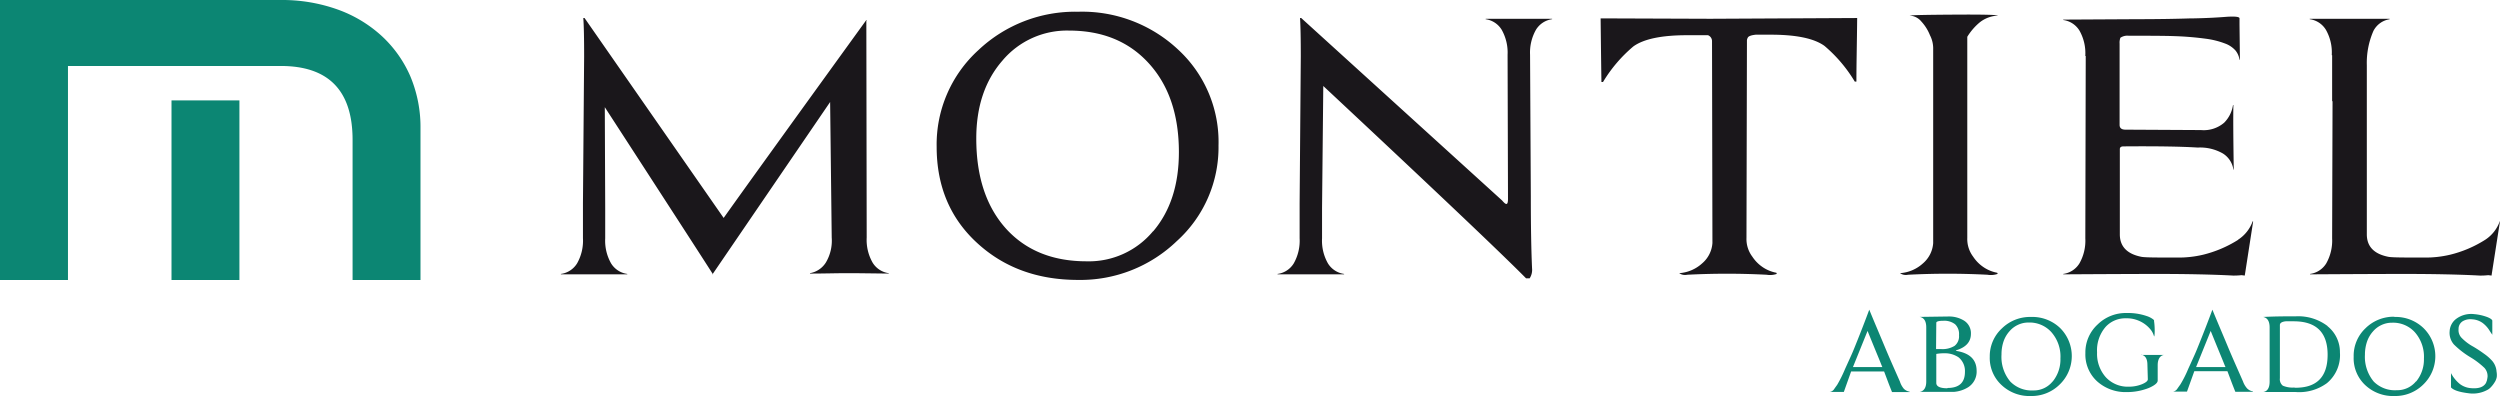
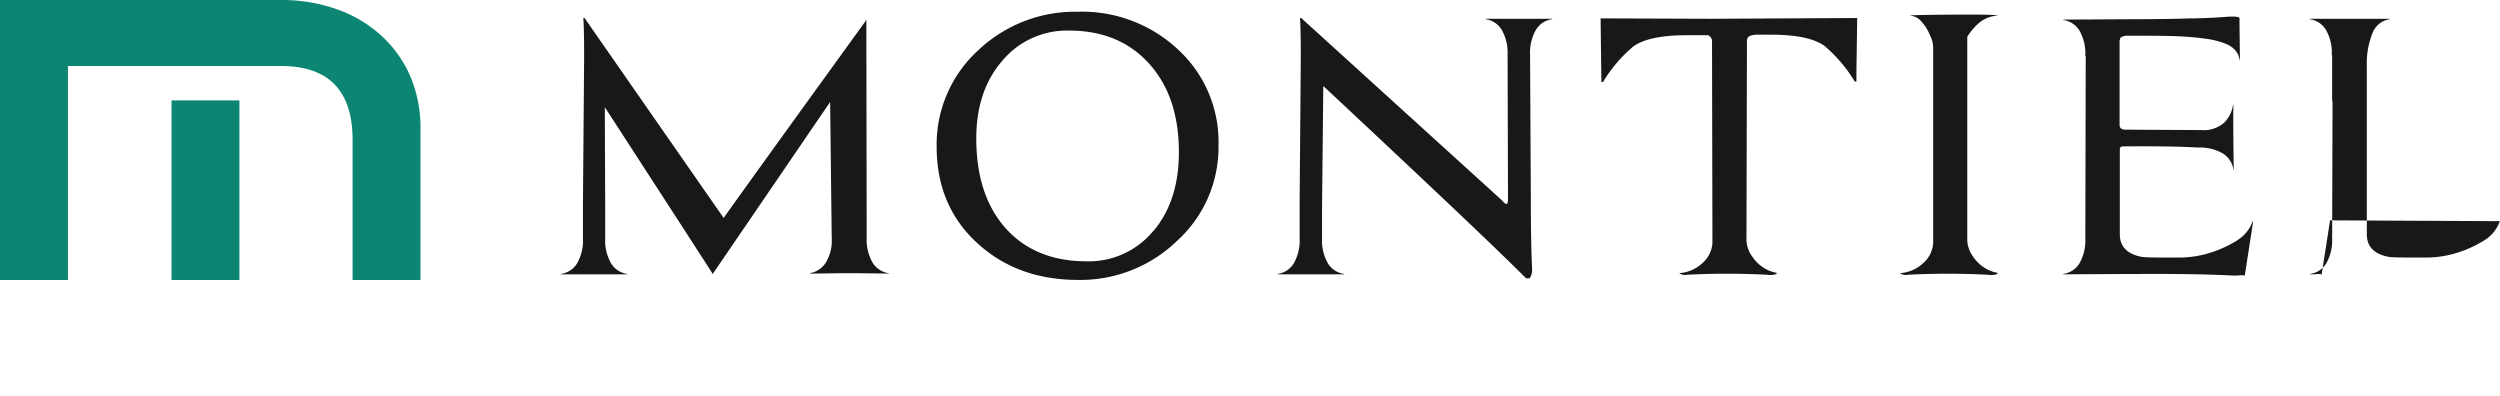
<svg xmlns="http://www.w3.org/2000/svg" viewBox="0 0 425.93 67.47">
  <defs>
    <style>.cls-1{fill:#0c8673;}.cls-2{fill:#1a171b;}</style>
  </defs>
  <g id="Capa_2" data-name="Capa 2">
    <g id="Capa_1-2" data-name="Capa 1">
-       <path class="cls-1" d="M323.69,65c-.88-2-1.75-3.93-2.61-6s-1.74-4.11-2.61-6.24q-1.05,2.85-2.5,6.43c-.18.45-.41,1-.67,1.57l-.95,2.09A21.63,21.63,0,0,1,313,65.57c-.19.26-.37.51-.54.76a1.05,1.05,0,0,1-.71.44v0h2.39l1.24-3.48H321l.57,1.51q.33.89.78,2h3v-.07a1.77,1.77,0,0,1-1-.51A3.55,3.55,0,0,1,323.69,65Zm-8-2.46,2.49-6.16c.81,2,1.41,3.46,1.82,4.45s.61,1.52.64,1.57l.06.14Zm17.68-2.75c-.18,0-.19-.07,0-.14,1.61-.51,2.42-1.44,2.42-2.78a2.53,2.53,0,0,0-1.18-2.25,4.86,4.86,0,0,0-2.59-.7l-4.95.07c.74.14,1.11.74,1.11,1.79V65c0,1-.37,1.64-1.11,1.76v0l1.73,0h4.15a5.41,5.41,0,0,0,2.36-.78,3.16,3.16,0,0,0,1.45-2.84C336.74,61.29,335.62,60.18,333.38,59.8ZM329.89,55c0-.23.42-.35,1.21-.35a3,3,0,0,1,2,.6,2.31,2.31,0,0,1,.66,1.86,2.07,2.07,0,0,1-.75,1.81,3.9,3.9,0,0,1-2.33.55h-.83Zm1.9,11.15c-1.27,0-1.9-.31-1.9-.91V60.3a7.17,7.17,0,0,1,1.38-.11,4.11,4.11,0,0,1,2.43.7,3,3,0,0,1,1.07,2.47C334.77,65.19,333.78,66.1,331.79,66.1ZM346,54a6.83,6.83,0,0,0-4.92,1.94A6.44,6.44,0,0,0,339,60.79a6.27,6.27,0,0,0,2.05,4.85A6.91,6.91,0,0,0,346,67.47a6.78,6.78,0,0,0,4.88-1.93A6.73,6.73,0,0,0,351,55.9,6.85,6.85,0,0,0,346,54Zm3.7,11a4.11,4.11,0,0,1-3.29,1.52A5.07,5.07,0,0,1,342.49,65,6.53,6.53,0,0,1,341,60.4a6.87,6.87,0,0,1,.34-2.21,5.07,5.07,0,0,1,1-1.73,4.26,4.26,0,0,1,1.43-1.1,4.17,4.17,0,0,1,1.84-.41,5,5,0,0,1,3.87,1.62,6.28,6.28,0,0,1,1.56,4.5A5.94,5.94,0,0,1,349.72,65Zm15.09-4.57c.72.12,1.07.71,1.07,1.76l.07,2.43c0,.28-.33.56-1,.84a5.93,5.93,0,0,1-2.25.42,5.08,5.08,0,0,1-3.88-1.58,6,6,0,0,1-1.52-4.22V60a6.1,6.1,0,0,1,1.45-4.3,4.54,4.54,0,0,1,3.5-1.47,5.09,5.09,0,0,1,2.08.38,5.19,5.19,0,0,1,2,1.43,3.07,3.07,0,0,1,.68,1.28h0c.07,0,.11-.35.11-1a11.46,11.46,0,0,0-.11-1.62.11.11,0,0,1,0-.07.09.09,0,0,0,0-.07l-.1-.11a3.58,3.58,0,0,0-1.11-.59,9.8,9.8,0,0,0-3.46-.53,6.82,6.82,0,0,0-4.92,1.93,6.44,6.44,0,0,0-2.11,4.79v.14a6.19,6.19,0,0,0,2,4.78,7.24,7.24,0,0,0,5.06,1.83,10.07,10.07,0,0,0,3.77-.71c1-.44,1.49-.86,1.49-1.26V62.23c0-1,.36-1.64,1.07-1.76v0h-3.91ZM382.15,65c-.87-2-1.75-3.93-2.61-6s-1.74-4.11-2.61-6.24q-1.05,2.85-2.5,6.43c-.18.45-.41,1-.67,1.57s-.58,1.29-.95,2.09a18.91,18.91,0,0,1-1.35,2.67c-.19.26-.37.51-.54.76a1.05,1.05,0,0,1-.71.44v0h2.39l1.25-3.48h5.64l.57,1.51q.33.89.78,2h3v-.07a1.77,1.77,0,0,1-1-.51A3.55,3.55,0,0,1,382.15,65Zm-8-2.46,2.49-6.16c.81,2,1.41,3.46,1.82,4.45s.61,1.52.64,1.57l.07.14Zm22.39-7a8.27,8.27,0,0,0-5.36-1.65c-1.5,0-3.37,0-5.61.11.74.14,1.11.74,1.11,1.79v0l0,9.21c0,1.08-.37,1.68-1.1,1.79,1.59,0,2.84,0,3.77,0h1.76a8,8,0,0,0,5.33-1.51,6.19,6.19,0,0,0,2.22-5.21A5.63,5.63,0,0,0,396.55,55.58Zm-5.61,10.48a4.23,4.23,0,0,1-2-.31,1.4,1.4,0,0,1-.5-1.27V55.37c0-.35.35-.56,1-.63h1.35q5.78,0,5.78,5.7T390.94,66.06Zm17-12.06A6.83,6.83,0,0,0,403,55.94,6.43,6.43,0,0,0,401,60.79a6.26,6.26,0,0,0,2,4.85,6.91,6.91,0,0,0,4.95,1.83,6.78,6.78,0,0,0,4.88-1.93,6.7,6.7,0,0,0,.07-9.64A6.85,6.85,0,0,0,407.94,54Zm3.7,11a4.11,4.11,0,0,1-3.29,1.52A5.07,5.07,0,0,1,404.41,65a6.58,6.58,0,0,1-1.49-4.57,6.87,6.87,0,0,1,.35-2.21,5.06,5.06,0,0,1,1-1.73,4.26,4.26,0,0,1,1.43-1.1,4.17,4.17,0,0,1,1.84-.41,5,5,0,0,1,3.88,1.62,6.32,6.32,0,0,1,1.55,4.5A5.88,5.88,0,0,1,411.64,65Zm13.71-1.68a3.12,3.12,0,0,0-.93-2,7.66,7.66,0,0,0-1.18-1,21.79,21.79,0,0,0-1.87-1.23,8.21,8.21,0,0,1-2-1.52,1.88,1.88,0,0,1-.49-1.47,1.52,1.52,0,0,1,.66-1.3,2.51,2.51,0,0,1,1.63-.36,3.37,3.37,0,0,1,1.83.64,4.74,4.74,0,0,1,1.21,1.37c.37.56.51.75.42.56,0-.68,0-1.21,0-1.6v-.65c.05-.21-.24-.45-.86-.7a8.36,8.36,0,0,0-2.22-.5,4.28,4.28,0,0,0-2.94.71,2.81,2.81,0,0,0-1.25,2.21,3,3,0,0,0,.73,2.25A14.83,14.83,0,0,0,421,60.93a13.56,13.56,0,0,1,2.29,1.76,2.1,2.1,0,0,1,.52,1.51,5.82,5.82,0,0,1-.14.74.59.59,0,0,0-.1.25c-.4.75-1.26,1.06-2.6.94a3.61,3.61,0,0,1-1.87-.7,6,6,0,0,1-1.52-1.86s0,0,0-.06l0,0V66c.44.49,1.45.81,3,1a5.16,5.16,0,0,0,3.12-.53,2.11,2.11,0,0,0,.66-.49,4.72,4.72,0,0,0,.65-.84,2.44,2.44,0,0,0,.37-.92A3.18,3.18,0,0,0,425.35,63.36Z" />
      <path class="cls-1" d="M29.22,47.7H40.79V17.1H29.22ZM0,47.7H11.58V11.24H47.82q12.26,0,12.25,12.61V47.7H71.64V21.87A22.3,22.3,0,0,0,69.91,13,20.34,20.34,0,0,0,65,6.1a22.15,22.15,0,0,0-7.53-4.5A28.08,28.08,0,0,0,47.81,0H0Z" />
-       <path class="cls-2" d="M148.66,44.73a7.81,7.81,0,0,1-1-4.26L147.6,3.61l.07-.14h-.07V3.41Q127.78,30.8,123.29,37.13L99.59,3.07h-.21c.1,1.4.14,3.58.14,6.54l-.2,25v6a7.81,7.81,0,0,1-1,4.26,3.85,3.85,0,0,1-2.76,1.8v.07h11.31v-.07a3.85,3.85,0,0,1-2.76-1.8,7.81,7.81,0,0,1-1-4.26V35.43l-.07-17.17q15.87,24.46,18.39,28.41l20-29.29.27,23.09a7.25,7.25,0,0,1-1,4.26A4,4,0,0,1,138,46.54v.07c2.4,0,4.52-.07,6.33-.07h1.16l5.92.07v-.07A3.82,3.82,0,0,1,148.66,44.73Zm-27.28,2h.07v-.07h-.07ZM183.69,2a24,24,0,0,0-17,6.54A21.72,21.72,0,0,0,159.58,25q0,10.15,7,16.49,6.81,6.2,17.09,6.2a23.68,23.68,0,0,0,16.82-6.61A21.51,21.51,0,0,0,207.6,24.8a21.38,21.38,0,0,0-6.88-16.35A23.9,23.9,0,0,0,183.69,2Zm12.77,37.38a14.22,14.22,0,0,1-11.34,5.14q-8.58,0-13.62-5.45-5.17-5.65-5.17-15.47,0-8.17,4.46-13.28a14.37,14.37,0,0,1,11.34-5.11q8.37,0,13.41,5.38,5.31,5.65,5.31,15.33Q200.85,34.27,196.46,39.42ZM253.09,3.27a3.83,3.83,0,0,1,2.76,1.81,7.89,7.89,0,0,1,1,4.25l.07,24.54c0,.59-.09.88-.27.88s-.39-.2-.75-.61L221.69,3.07h-.2q.13,2.1.13,6.54l-.2,25v6a7.81,7.81,0,0,1-1,4.26,3.83,3.83,0,0,1-2.76,1.8v.07H229v-.07a3.85,3.85,0,0,1-2.76-1.8,7.81,7.81,0,0,1-1-4.26V35.43l.21-20.78Q253.76,41.1,260,47.42h.61a2.65,2.65,0,0,0,.41-1.7q-.21-4.63-.21-12.2l-.13-24.19a7.89,7.89,0,0,1,1-4.25,3.83,3.83,0,0,1,2.76-1.81V3.2h-11.3Zm19.61-.14c.05,4.23.09,7.84.14,10.84h.27a24.24,24.24,0,0,1,5.18-6.07Q280.95,6,287.41,6H291a1.08,1.08,0,0,1,.68,1l.07,34.41A5,5,0,0,1,290,44.87a6.47,6.47,0,0,1-3.91,1.67,1.75,1.75,0,0,0,1.36.27,130.21,130.21,0,0,1,13.55,0,3.48,3.48,0,0,0,1.7-.14s0-.11-.06-.2a6.17,6.17,0,0,1-2.39-1,6.4,6.4,0,0,1-1.7-1.74,5,5,0,0,1-1-3.2L297.63,7a1,1,0,0,1,.13-.55c.09-.27.55-.45,1.36-.54h2.59c4.31,0,7.36.63,9.13,1.91A24.37,24.37,0,0,1,316,13.9h.28c0-3,.09-6.61.13-10.83l-25,.13Zm64.63.65a5.35,5.35,0,0,1,3.06-1.12c-.13-.14-2.59-.2-7.35-.17s-7.33.08-7.7.17a2.73,2.73,0,0,1,2,1A7.52,7.52,0,0,1,328.81,6a4.89,4.89,0,0,1,.55,2.38V41.43a5,5,0,0,1-1.74,3.44,6.45,6.45,0,0,1-3.91,1.67,1.75,1.75,0,0,0,1.36.27,130.23,130.23,0,0,1,13.55,0,3.46,3.46,0,0,0,1.7-.14c.05,0,0-.11-.06-.2a6.17,6.17,0,0,1-2.39-1,6.4,6.4,0,0,1-1.7-1.74,5,5,0,0,1-1-3.2V6.27A10,10,0,0,1,337.33,3.78Zm44,37.07a20.12,20.12,0,0,1-6,2.55,17.9,17.9,0,0,1-4.36.48c-3.54,0-5.61,0-6.2-.14-2.4-.49-3.61-1.77-3.61-3.81V25.41c0-.31.21-.47.62-.47q8.37-.07,12.66.2a7.81,7.81,0,0,1,4.26,1,3.89,3.89,0,0,1,1.81,2.76h.06q-.13-8.31-.06-11h-.07a5.4,5.4,0,0,1-1.5,3,5.34,5.34,0,0,1-3.95,1.26l-12.87-.07q-1,0-1-.81V7.43a2.32,2.32,0,0,1,.14-1,2.14,2.14,0,0,1,1.43-.34c3.36,0,6,0,7.9.07a52.37,52.37,0,0,1,5.24.44,14.31,14.31,0,0,1,3.27.82,4.37,4.37,0,0,1,1.77,1.19,3.22,3.22,0,0,1,.68,1.57h.07l-.07-5.93V3.13c0-.27-.72-.36-2.17-.27-1.73.14-3.59.23-5.59.27h-.48q-4.29.14-9.33.14l-12.46.07v.07a3.85,3.85,0,0,1,2.76,1.8,7.81,7.81,0,0,1,1,4.26v.07h.07l-.07,31.07a7.81,7.81,0,0,1-1,4.26,3.85,3.85,0,0,1-2.76,1.8v.07q9.87-.06,15.73-.07,8,0,13.22.28a12.09,12.09,0,0,0,1.43-.07l.54.07.07-.41,1.36-8.79-.07-.07A6.23,6.23,0,0,1,381.29,40.85Zm44.57-3.17a6.25,6.25,0,0,1-2.49,3.17,19.93,19.93,0,0,1-6,2.55,18,18,0,0,1-4.36.48c-3.54,0-5.61,0-6.2-.14-2.41-.49-3.61-1.77-3.61-3.81V11.11a13.6,13.6,0,0,1,1.12-5.83,3.74,3.74,0,0,1,2.76-2V3.2H393.51v.07a3.83,3.83,0,0,1,2.76,1.81,7.79,7.79,0,0,1,1,4.25V9.4h.06v7.84h.07l-.07,23.37a7.9,7.9,0,0,1-1,4.26,3.85,3.85,0,0,1-2.76,1.8v.07q9.87-.06,15.73-.07,8,0,13.21.28a12,12,0,0,0,1.43-.07l.55.07.06-.41,1.37-8.79Z" />
+       <path class="cls-2" d="M148.66,44.73a7.81,7.81,0,0,1-1-4.26L147.6,3.61l.07-.14h-.07V3.41Q127.78,30.8,123.29,37.13L99.59,3.07h-.21c.1,1.4.14,3.58.14,6.54l-.2,25v6a7.81,7.81,0,0,1-1,4.26,3.85,3.85,0,0,1-2.76,1.8v.07h11.31v-.07a3.85,3.85,0,0,1-2.76-1.8,7.81,7.81,0,0,1-1-4.26V35.43l-.07-17.17q15.87,24.46,18.39,28.41l20-29.29.27,23.09a7.25,7.25,0,0,1-1,4.26A4,4,0,0,1,138,46.54v.07c2.4,0,4.52-.07,6.33-.07h1.16l5.92.07v-.07A3.82,3.82,0,0,1,148.66,44.73Zm-27.28,2h.07v-.07h-.07ZM183.69,2a24,24,0,0,0-17,6.54A21.72,21.72,0,0,0,159.58,25q0,10.15,7,16.49,6.81,6.2,17.09,6.2a23.68,23.68,0,0,0,16.82-6.61A21.51,21.51,0,0,0,207.6,24.8a21.38,21.38,0,0,0-6.88-16.35A23.9,23.9,0,0,0,183.69,2Zm12.77,37.38a14.22,14.22,0,0,1-11.34,5.14q-8.58,0-13.62-5.45-5.17-5.65-5.17-15.47,0-8.17,4.46-13.28a14.37,14.37,0,0,1,11.34-5.11q8.37,0,13.41,5.38,5.31,5.65,5.31,15.33Q200.85,34.27,196.46,39.42ZM253.09,3.27a3.83,3.83,0,0,1,2.76,1.81,7.89,7.89,0,0,1,1,4.25l.07,24.54c0,.59-.09.88-.27.88s-.39-.2-.75-.61L221.69,3.07h-.2q.13,2.1.13,6.54l-.2,25v6a7.81,7.81,0,0,1-1,4.26,3.83,3.83,0,0,1-2.76,1.8v.07H229v-.07a3.85,3.85,0,0,1-2.76-1.8,7.81,7.81,0,0,1-1-4.26V35.43l.21-20.78Q253.76,41.1,260,47.42h.61a2.65,2.65,0,0,0,.41-1.7q-.21-4.63-.21-12.2l-.13-24.19a7.89,7.89,0,0,1,1-4.25,3.83,3.83,0,0,1,2.76-1.81V3.2h-11.3Zm19.61-.14c.05,4.23.09,7.84.14,10.84h.27a24.24,24.24,0,0,1,5.18-6.07Q280.95,6,287.41,6H291a1.08,1.08,0,0,1,.68,1l.07,34.41A5,5,0,0,1,290,44.87a6.47,6.47,0,0,1-3.91,1.67,1.75,1.75,0,0,0,1.36.27,130.21,130.21,0,0,1,13.55,0,3.48,3.48,0,0,0,1.7-.14s0-.11-.06-.2a6.17,6.17,0,0,1-2.39-1,6.4,6.4,0,0,1-1.7-1.74,5,5,0,0,1-1-3.2L297.63,7a1,1,0,0,1,.13-.55c.09-.27.55-.45,1.36-.54h2.59c4.31,0,7.36.63,9.13,1.91A24.37,24.37,0,0,1,316,13.9h.28c0-3,.09-6.61.13-10.83l-25,.13Zm64.63.65a5.35,5.35,0,0,1,3.06-1.12c-.13-.14-2.59-.2-7.35-.17s-7.33.08-7.7.17a2.73,2.73,0,0,1,2,1A7.52,7.52,0,0,1,328.81,6a4.89,4.89,0,0,1,.55,2.38V41.43a5,5,0,0,1-1.74,3.44,6.45,6.45,0,0,1-3.91,1.67,1.75,1.75,0,0,0,1.36.27,130.23,130.23,0,0,1,13.55,0,3.46,3.46,0,0,0,1.7-.14c.05,0,0-.11-.06-.2a6.17,6.17,0,0,1-2.39-1,6.4,6.4,0,0,1-1.7-1.74,5,5,0,0,1-1-3.2V6.27A10,10,0,0,1,337.33,3.78Zm44,37.07a20.12,20.12,0,0,1-6,2.55,17.9,17.9,0,0,1-4.36.48c-3.54,0-5.61,0-6.2-.14-2.4-.49-3.61-1.77-3.61-3.81V25.41c0-.31.21-.47.62-.47q8.37-.07,12.66.2a7.81,7.81,0,0,1,4.26,1,3.89,3.89,0,0,1,1.81,2.76h.06q-.13-8.31-.06-11h-.07a5.4,5.4,0,0,1-1.5,3,5.34,5.34,0,0,1-3.95,1.26l-12.87-.07q-1,0-1-.81V7.43a2.32,2.32,0,0,1,.14-1,2.14,2.14,0,0,1,1.43-.34c3.36,0,6,0,7.9.07a52.37,52.37,0,0,1,5.24.44,14.31,14.31,0,0,1,3.27.82,4.37,4.37,0,0,1,1.77,1.19,3.22,3.22,0,0,1,.68,1.57h.07l-.07-5.93V3.13c0-.27-.72-.36-2.17-.27-1.73.14-3.59.23-5.59.27h-.48q-4.29.14-9.33.14l-12.46.07v.07a3.85,3.85,0,0,1,2.76,1.8,7.81,7.81,0,0,1,1,4.26v.07h.07l-.07,31.07a7.81,7.81,0,0,1-1,4.26,3.85,3.85,0,0,1-2.76,1.8v.07q9.87-.06,15.73-.07,8,0,13.22.28a12.09,12.09,0,0,0,1.43-.07l.54.07.07-.41,1.36-8.79-.07-.07A6.23,6.23,0,0,1,381.29,40.85Zm44.57-3.17a6.25,6.25,0,0,1-2.49,3.17,19.93,19.93,0,0,1-6,2.55,18,18,0,0,1-4.36.48c-3.54,0-5.61,0-6.2-.14-2.41-.49-3.61-1.77-3.61-3.81V11.11a13.6,13.6,0,0,1,1.12-5.83,3.74,3.74,0,0,1,2.76-2V3.2H393.51v.07a3.83,3.83,0,0,1,2.76,1.81,7.79,7.79,0,0,1,1,4.25V9.4h.06v7.84h.07l-.07,23.37a7.9,7.9,0,0,1-1,4.26,3.85,3.85,0,0,1-2.76,1.8v.07a12,12,0,0,0,1.43-.07l.55.07.06-.41,1.37-8.79Z" />
    </g>
  </g>
</svg>